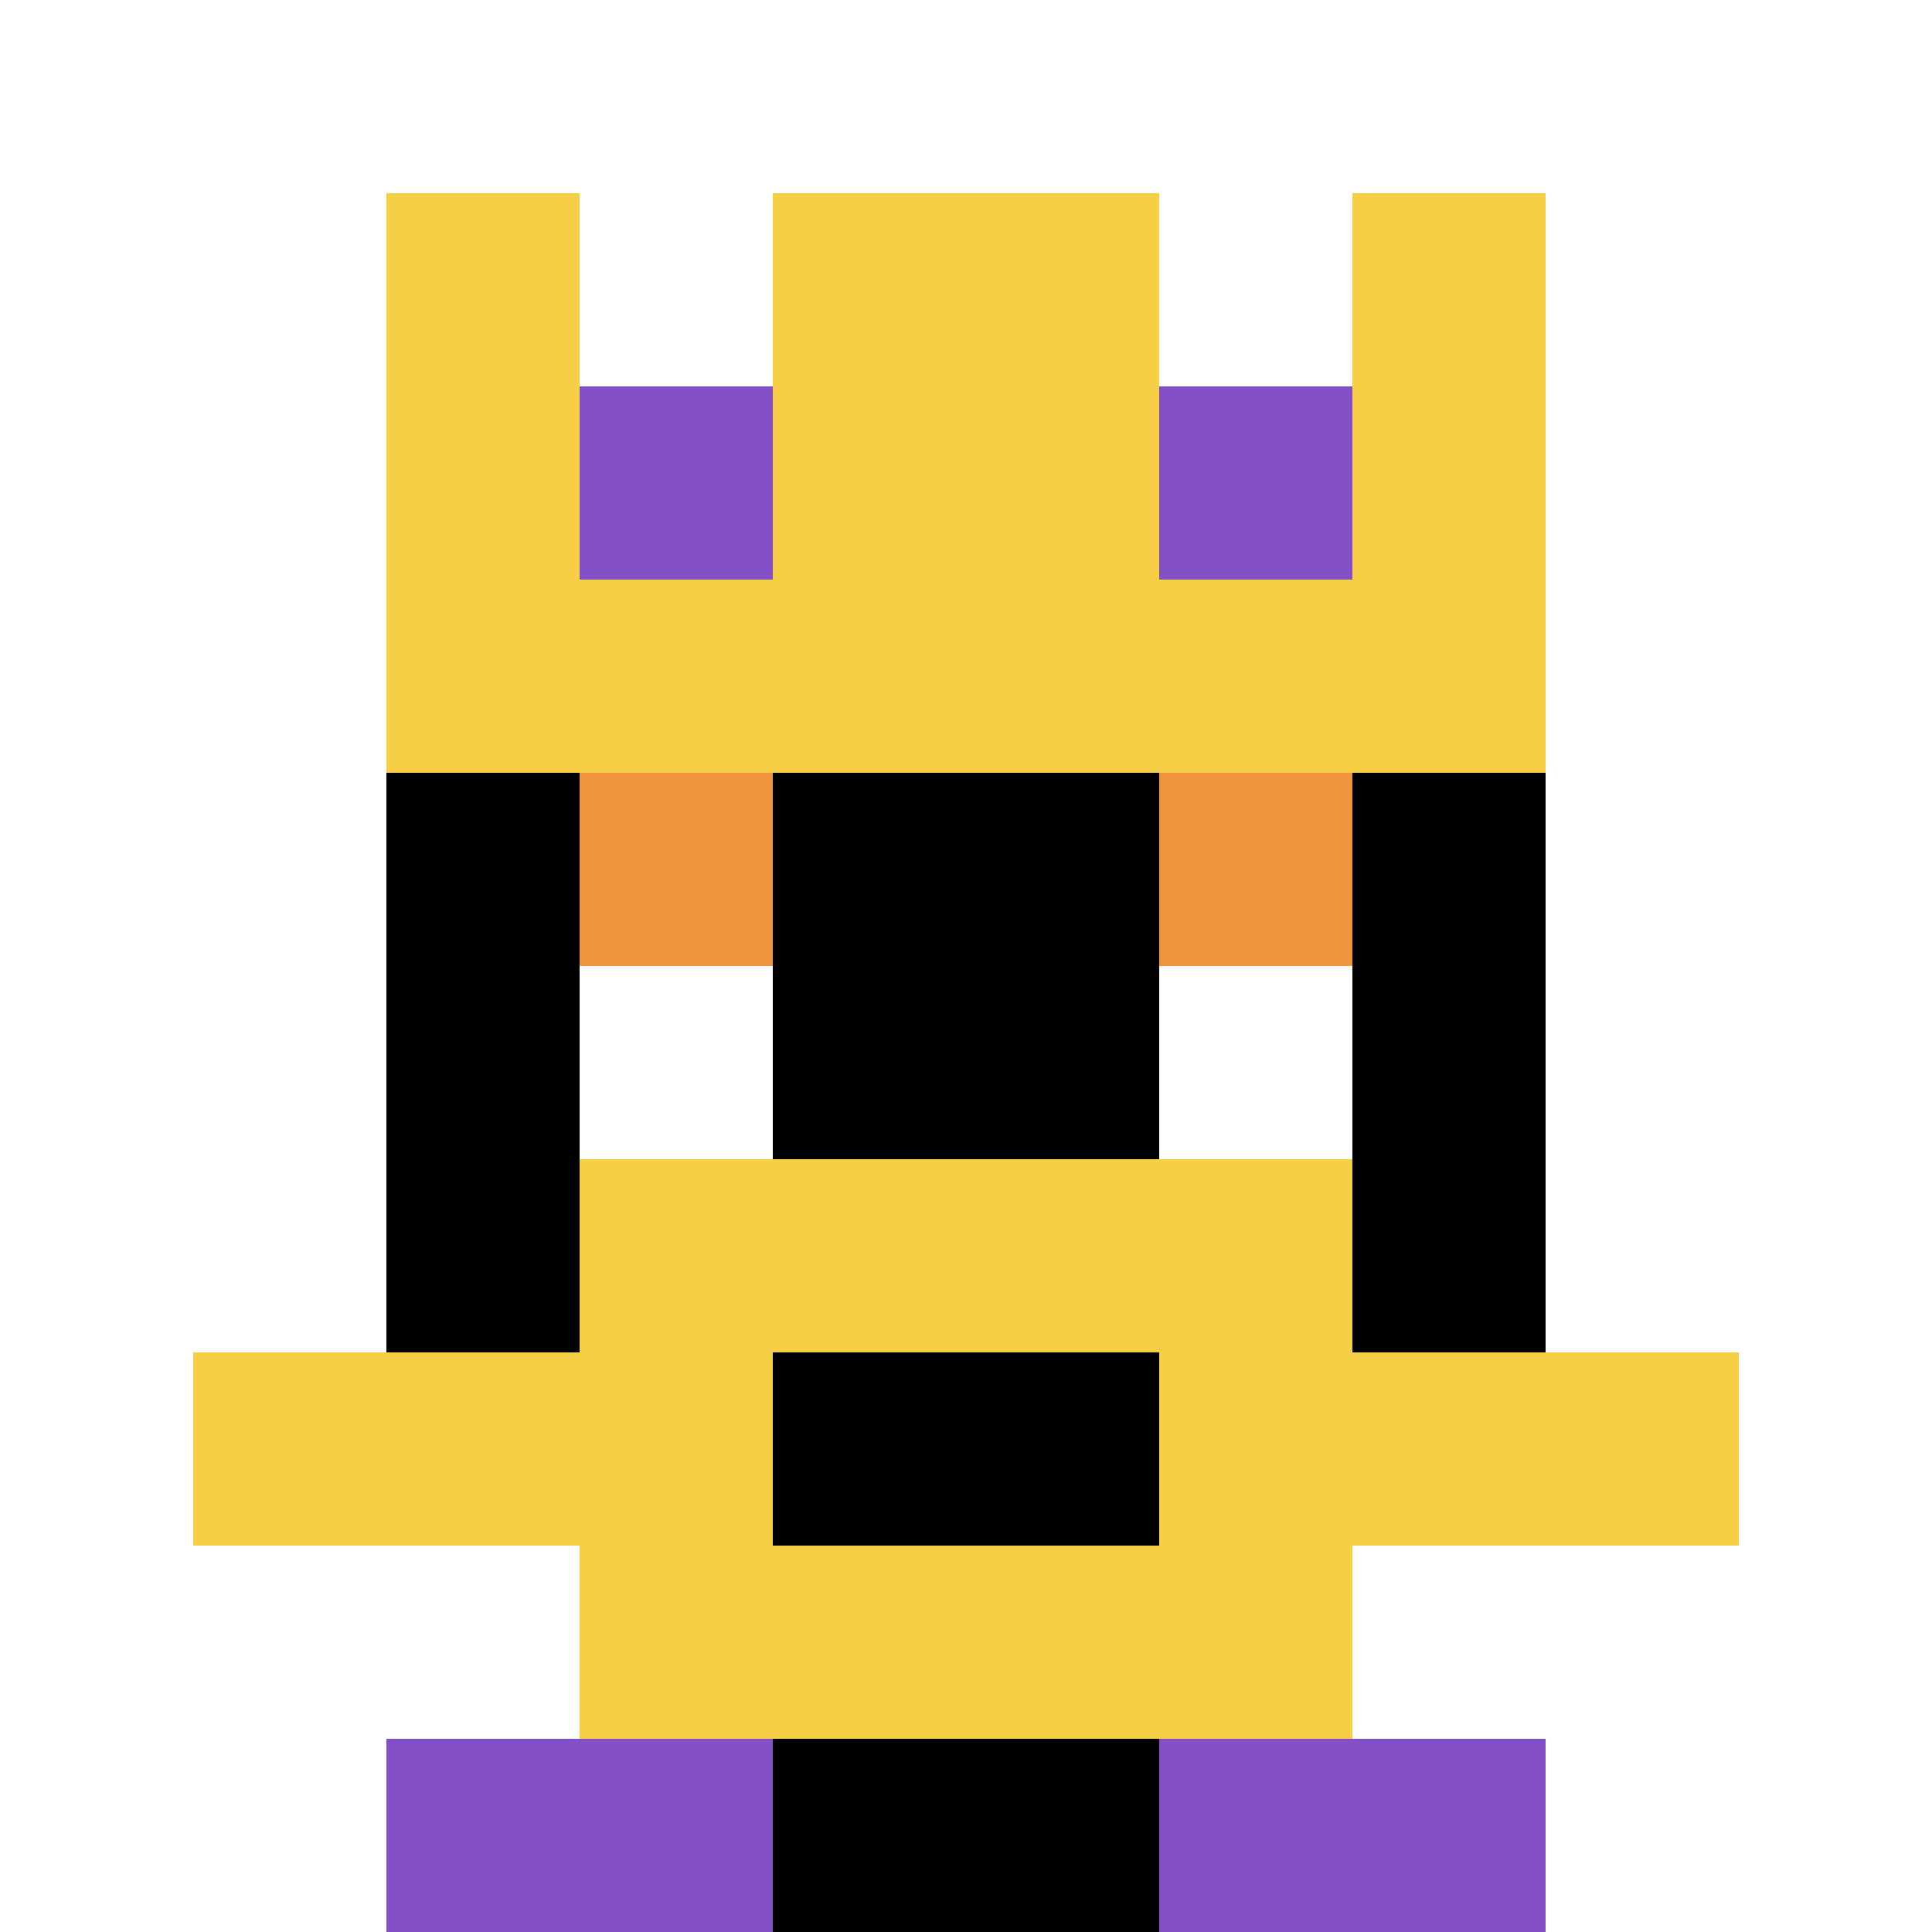
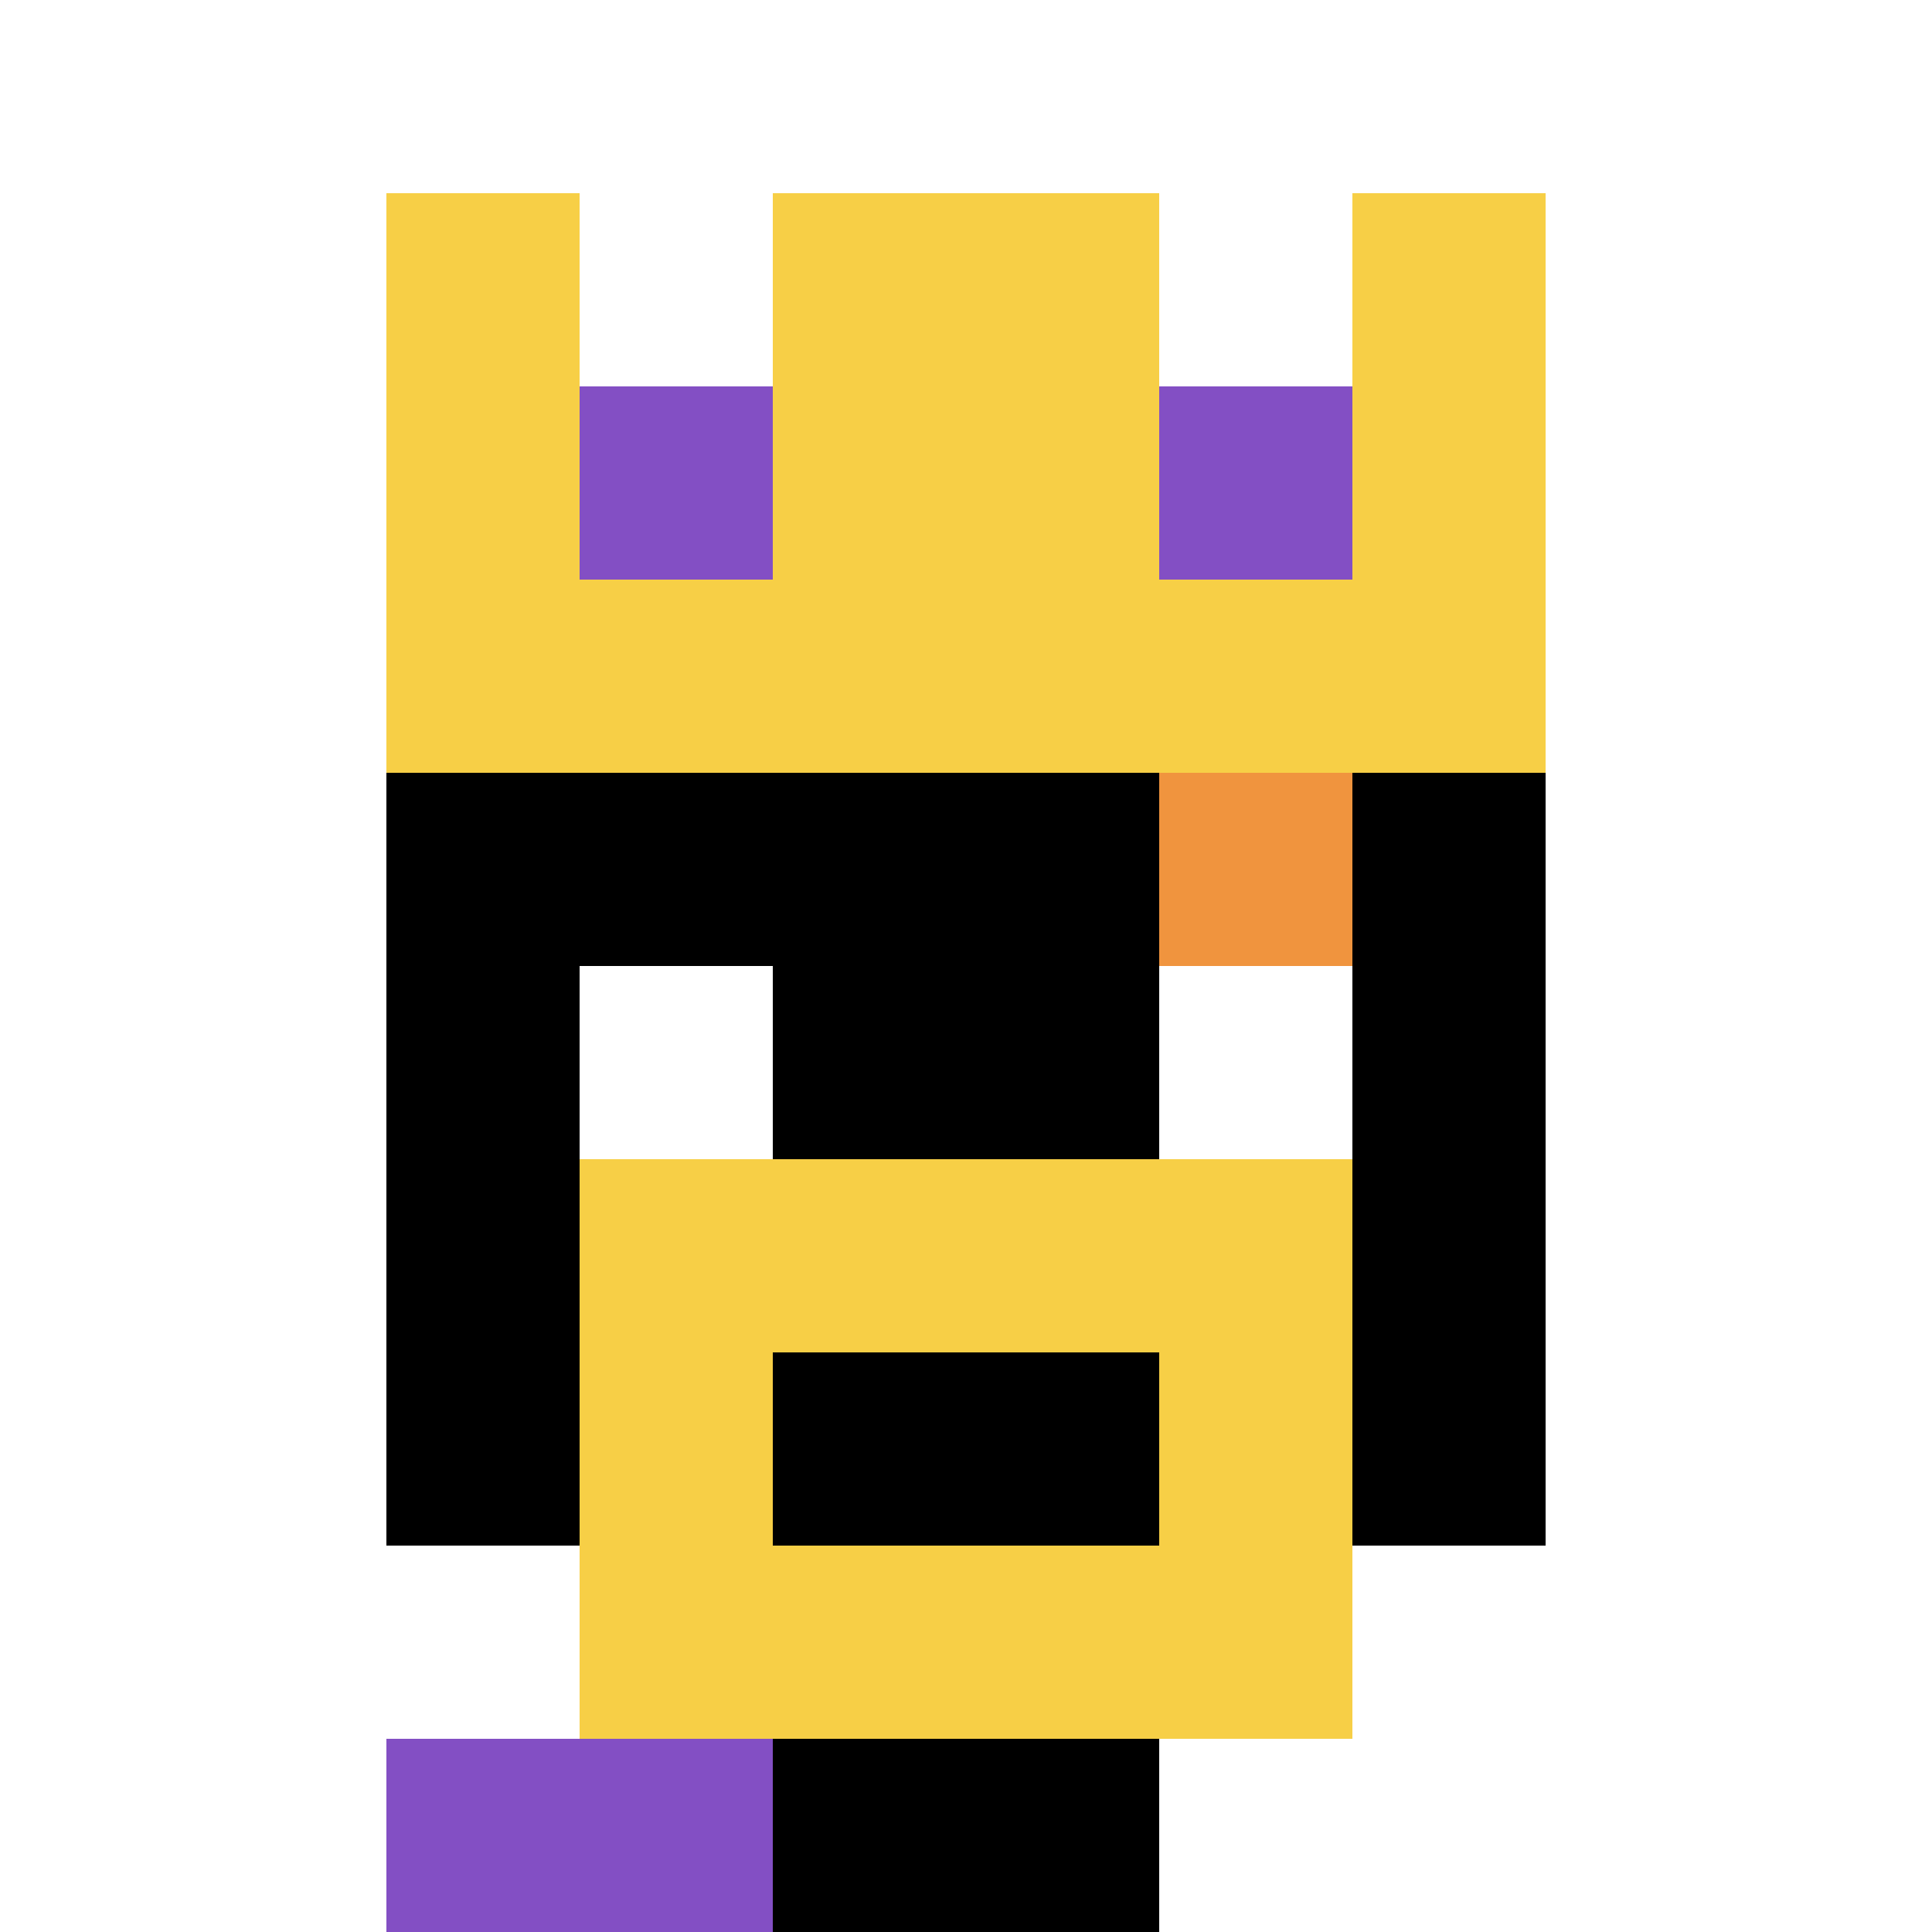
<svg xmlns="http://www.w3.org/2000/svg" version="1.1" width="816" height="816">
  <title>'goose-pfp-893253' by Dmitri Cherniak</title>
  <desc>seed=893253
backgroundColor=#4f2302
padding=6
innerPadding=0
timeout=2900
dimension=1
border=false
Save=function(){return n.handleSave()}
frame=642

Rendered at Wed Oct 04 2023 09:43:41 GMT-0400 (Eastern Daylight Time)
Generated in &lt;1ms
</desc>
  <defs />
  <rect width="100%" height="100%" fill="#4f2302" />
  <g>
    <g id="0-0">
      <rect x="0" y="0" height="816" width="816" fill="#ffffff" />
      <g>
-         <rect id="0-0-3-2-4-7" x="244.8" y="163.2" width="326.4" height="571.2" fill="#000000" />
        <rect id="0-0-2-3-6-5" x="163.2" y="244.8" width="489.6" height="408" fill="#000000" />
        <rect id="0-0-4-8-2-2" x="326.4" y="652.8" width="163.2" height="163.2" fill="#000000" />
-         <rect id="0-0-1-7-8-1" x="81.6" y="571.2" width="652.8" height="81.6" fill="#F7CF46" />
        <rect id="0-0-3-6-4-3" x="244.8" y="489.6" width="326.4" height="244.8" fill="#F7CF46" />
        <rect id="0-0-4-7-2-1" x="326.4" y="571.2" width="163.2" height="81.6" fill="#000000" />
-         <rect id="0-0-3-4-1-1" x="244.8" y="326.4" width="81.6" height="81.6" fill="#F0943E" />
        <rect id="0-0-6-4-1-1" x="489.6" y="326.4" width="81.6" height="81.6" fill="#F0943E" />
        <rect id="0-0-3-5-1-1" x="244.8" y="408" width="81.6" height="81.6" fill="#ffffff" />
        <rect id="0-0-6-5-1-1" x="489.6" y="408" width="81.6" height="81.6" fill="#ffffff" />
        <rect id="0-0-2-1-1-2" x="163.2" y="81.6" width="81.6" height="163.2" fill="#F7CF46" />
        <rect id="0-0-4-1-2-2" x="326.4" y="81.6" width="163.2" height="163.2" fill="#F7CF46" />
        <rect id="0-0-7-1-1-2" x="571.2" y="81.6" width="81.6" height="163.2" fill="#F7CF46" />
        <rect id="0-0-2-2-6-2" x="163.2" y="163.2" width="489.6" height="163.2" fill="#F7CF46" />
        <rect id="0-0-3-2-1-1" x="244.8" y="163.2" width="81.6" height="81.6" fill="#834FC4" />
        <rect id="0-0-6-2-1-1" x="489.6" y="163.2" width="81.6" height="81.6" fill="#834FC4" />
        <rect id="0-0-2-9-2-1" x="163.2" y="734.4" width="163.2" height="81.6" fill="#834FC4" />
-         <rect id="0-0-6-9-2-1" x="489.6" y="734.4" width="163.2" height="81.6" fill="#834FC4" />
      </g>
      <rect x="0" y="0" stroke="white" stroke-width="0" height="816" width="816" fill="none" />
    </g>
  </g>
</svg>